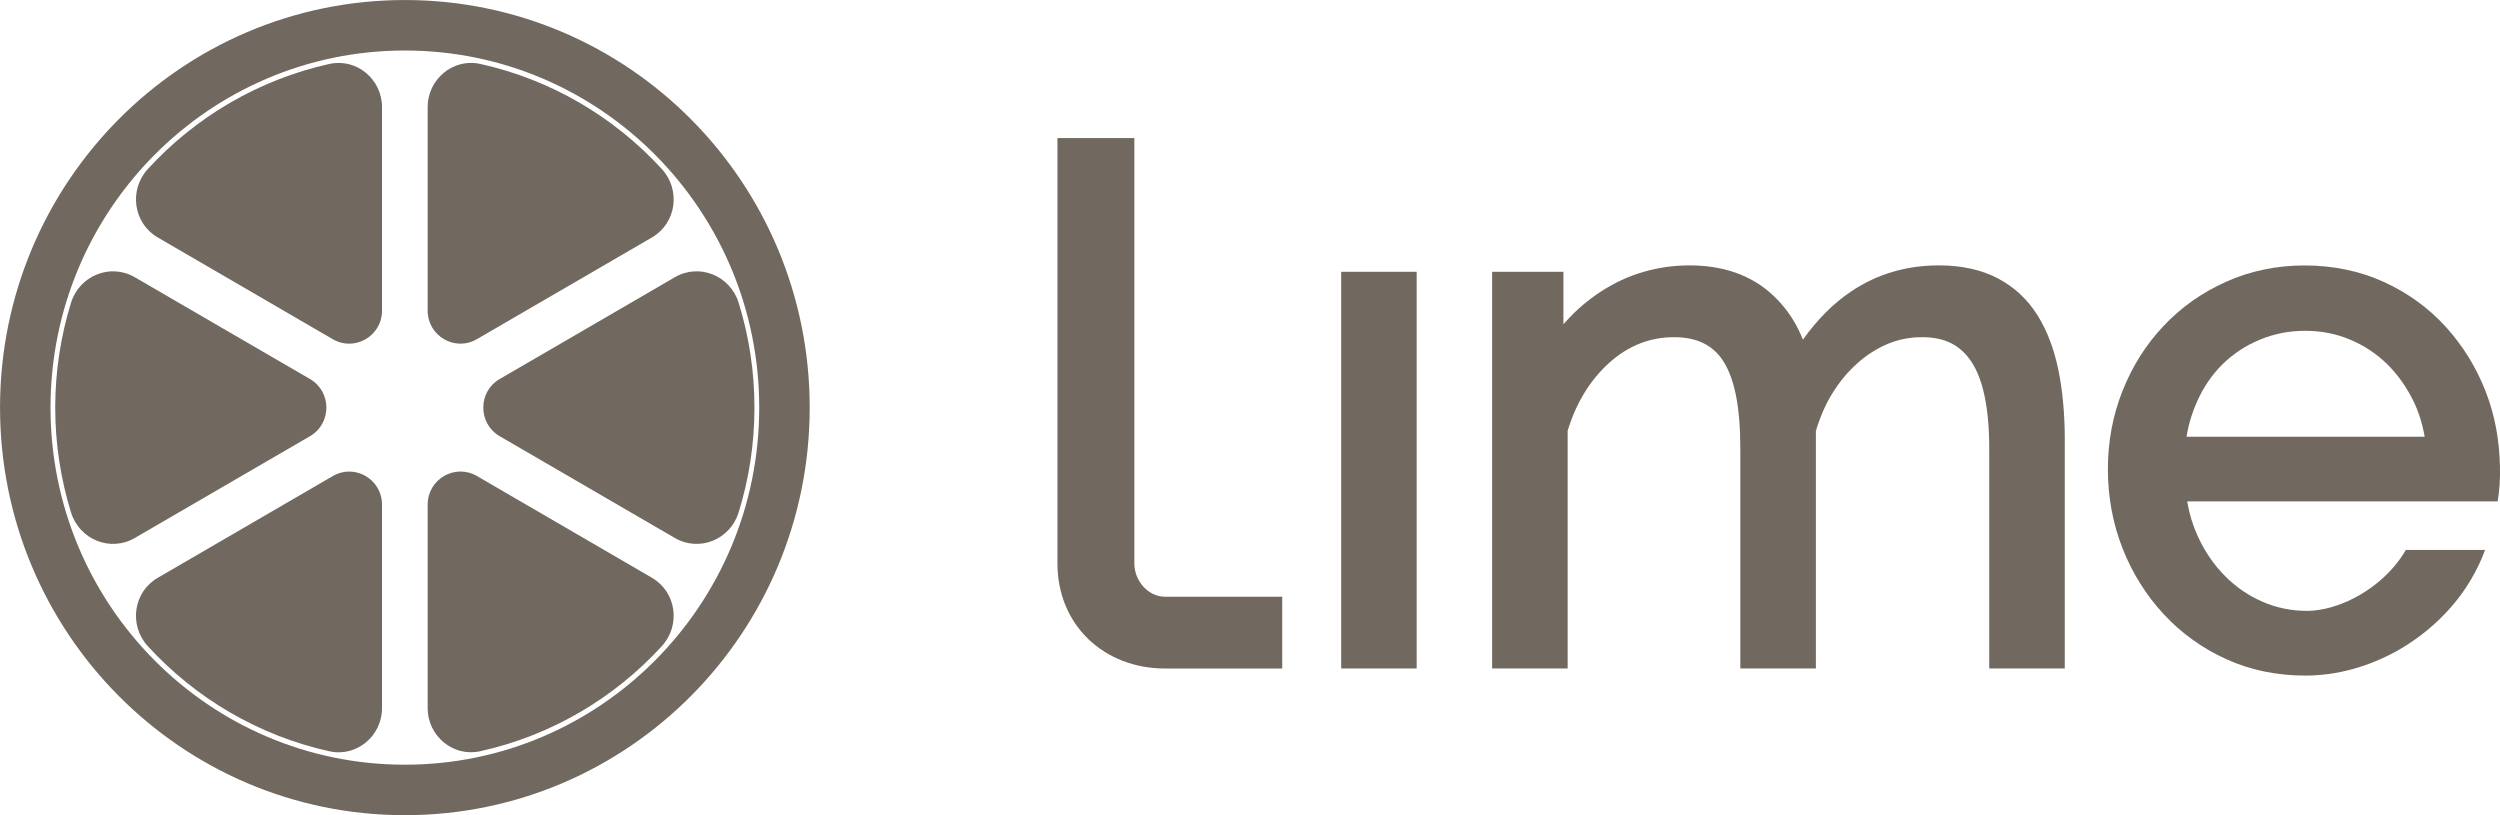
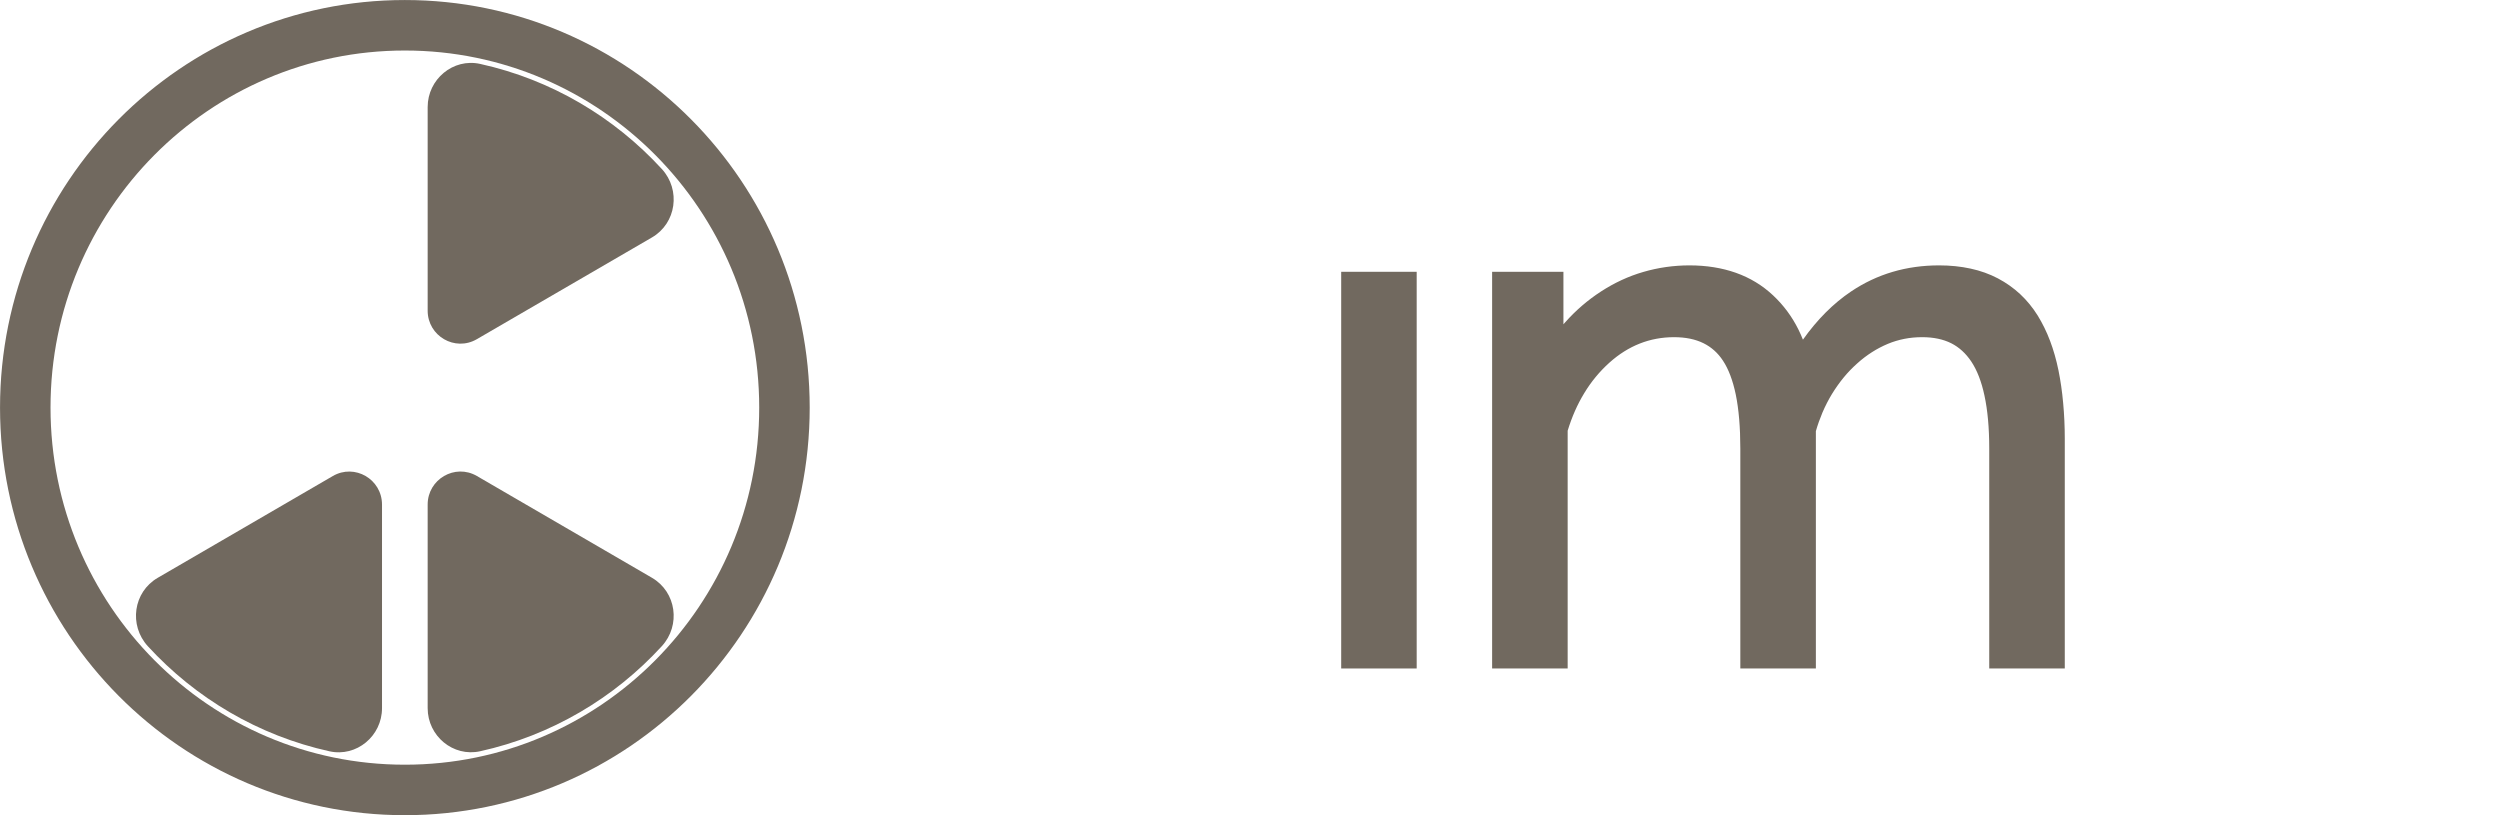
<svg xmlns="http://www.w3.org/2000/svg" width="46" height="15" viewBox="0 0 46 15" fill="none">
  <path d="M7.449 0.465C11.304 0.465 14.434 3.611 14.434 7.5C14.434 11.388 11.304 14.535 7.449 14.535C3.595 14.535 0.465 11.388 0.465 7.5C0.465 3.611 3.595 0.465 7.449 0.465Z" stroke="#71695F" stroke-width="0.929" />
  <path fill-rule="evenodd" clip-rule="evenodd" d="M7.869 1.97V5.716C7.869 6.183 8.372 6.475 8.774 6.241L11.996 4.369C12.446 4.107 12.53 3.495 12.178 3.11C11.301 2.154 10.143 1.465 8.835 1.176C8.338 1.066 7.869 1.457 7.869 1.97Z" fill="#71695F" />
  <path fill-rule="evenodd" clip-rule="evenodd" d="M8.835 13.823C10.142 13.534 11.301 12.846 12.177 11.89C12.53 11.505 12.446 10.893 11.996 10.631L8.774 8.758C8.372 8.525 7.869 8.817 7.869 9.284V13.03C7.869 13.543 8.338 13.933 8.835 13.823Z" fill="#71695F" />
-   <path fill-rule="evenodd" clip-rule="evenodd" d="M2.48 5.101C2.031 4.839 1.462 5.071 1.307 5.57C1.119 6.18 1.016 6.828 1.016 7.5C1.016 8.173 1.119 8.82 1.307 9.43C1.462 9.929 2.031 10.161 2.48 9.899L5.704 8.026C6.106 7.792 6.106 7.208 5.704 6.974L2.48 5.101Z" fill="#71695F" />
-   <path fill-rule="evenodd" clip-rule="evenodd" d="M13.591 5.57C13.436 5.071 12.867 4.839 12.417 5.101L9.194 6.974C8.792 7.208 8.792 7.792 9.194 8.026L12.417 9.899C12.867 10.161 13.436 9.929 13.59 9.43C13.78 8.82 13.882 8.172 13.882 7.5C13.882 6.828 13.78 6.18 13.591 5.57Z" fill="#71695F" />
-   <path fill-rule="evenodd" clip-rule="evenodd" d="M2.902 4.369L6.124 6.242C6.526 6.475 7.029 6.183 7.029 5.716V1.97C7.029 1.457 6.56 1.067 6.063 1.176C4.755 1.466 3.596 2.154 2.72 3.11C2.368 3.495 2.452 4.107 2.902 4.369Z" fill="#71695F" />
  <path fill-rule="evenodd" clip-rule="evenodd" d="M6.124 8.759L2.902 10.632C2.452 10.893 2.368 11.505 2.72 11.89C3.596 12.846 4.755 13.535 6.063 13.824C6.56 13.934 7.029 13.543 7.029 13.03V9.285C7.029 8.817 6.526 8.525 6.124 8.759Z" fill="#71695F" />
  <path fill-rule="evenodd" clip-rule="evenodd" d="M24.678 12.044V5.001H26.067V12.3H24.678V12.044Z" fill="#71695F" />
  <path fill-rule="evenodd" clip-rule="evenodd" d="M37.737 12.3H36.602V8.253C36.602 7.876 36.573 7.551 36.514 7.278C36.459 7.019 36.377 6.81 36.271 6.651C36.17 6.501 36.047 6.389 35.903 6.316C35.755 6.242 35.577 6.204 35.37 6.204C35.255 6.204 35.145 6.214 35.04 6.235C34.935 6.256 34.834 6.286 34.736 6.327C34.634 6.37 34.536 6.421 34.444 6.48C34.352 6.539 34.261 6.607 34.174 6.686C34.084 6.766 34.001 6.852 33.926 6.943C33.849 7.037 33.776 7.139 33.709 7.248C33.645 7.353 33.586 7.468 33.533 7.591C33.486 7.703 33.445 7.817 33.412 7.933V12.3H32.022V8.253C32.022 7.864 31.994 7.532 31.938 7.259C31.884 7 31.806 6.793 31.703 6.637C31.609 6.493 31.488 6.386 31.344 6.315C31.194 6.241 31.013 6.204 30.803 6.204C30.358 6.204 29.961 6.361 29.613 6.673C29.433 6.835 29.278 7.022 29.15 7.234C29.025 7.439 28.923 7.669 28.845 7.925V12.3H27.455V5.001H28.767V5.967L28.802 5.928C28.997 5.708 29.218 5.519 29.462 5.361C29.706 5.203 29.964 5.083 30.236 5.004C30.51 4.924 30.794 4.883 31.087 4.883C31.399 4.883 31.683 4.929 31.939 5.019C32.199 5.111 32.428 5.25 32.625 5.435C32.819 5.617 32.974 5.827 33.092 6.065C33.121 6.125 33.149 6.187 33.174 6.25C33.437 5.879 33.733 5.583 34.06 5.363C34.536 5.043 35.077 4.883 35.68 4.883C35.886 4.883 36.079 4.903 36.258 4.942C36.44 4.981 36.608 5.042 36.761 5.122C36.914 5.203 37.051 5.3 37.173 5.414C37.294 5.527 37.401 5.658 37.493 5.805C37.582 5.95 37.659 6.106 37.722 6.274C37.784 6.438 37.836 6.619 37.876 6.815C37.914 7.003 37.943 7.203 37.962 7.414C37.982 7.63 37.992 7.849 37.992 8.071V12.3H37.737Z" fill="#71695F" />
-   <path fill-rule="evenodd" clip-rule="evenodd" d="M44.614 8.036H40.232C40.243 7.969 40.256 7.902 40.272 7.838C40.308 7.69 40.357 7.546 40.418 7.406C40.539 7.132 40.697 6.897 40.894 6.703C41.09 6.51 41.32 6.358 41.582 6.25C41.843 6.141 42.121 6.087 42.417 6.087C42.565 6.087 42.708 6.101 42.845 6.128C42.983 6.155 43.117 6.196 43.244 6.25C43.373 6.304 43.495 6.369 43.609 6.445C43.723 6.521 43.83 6.608 43.927 6.703C44.025 6.801 44.116 6.908 44.198 7.025C44.281 7.144 44.355 7.271 44.42 7.406C44.482 7.538 44.533 7.681 44.571 7.833C44.588 7.899 44.602 7.967 44.614 8.036ZM42.417 12.431C42.999 12.431 43.579 12.267 44.093 11.983C44.413 11.805 44.709 11.579 44.964 11.317C45.156 11.12 45.326 10.901 45.465 10.665C45.568 10.492 45.656 10.309 45.725 10.119H44.267C44.205 10.229 44.13 10.332 44.047 10.429C43.842 10.669 43.581 10.869 43.307 11.009C43.025 11.154 42.726 11.237 42.456 11.24C42.161 11.24 41.886 11.184 41.631 11.072C41.499 11.015 41.377 10.947 41.264 10.87C41.149 10.791 41.041 10.701 40.941 10.599C40.837 10.495 40.745 10.384 40.664 10.265C40.581 10.145 40.507 10.014 40.442 9.872C40.378 9.732 40.326 9.586 40.288 9.434C40.271 9.366 40.257 9.297 40.245 9.226H45.771H45.957C46.027 8.834 46.009 8.314 45.93 7.888C45.886 7.648 45.82 7.417 45.733 7.195C45.646 6.974 45.541 6.763 45.418 6.565C45.295 6.367 45.155 6.182 44.998 6.009C44.838 5.834 44.664 5.679 44.475 5.543C44.284 5.405 44.078 5.286 43.861 5.187C43.64 5.086 43.406 5.01 43.161 4.96C42.917 4.909 42.664 4.884 42.404 4.884C42.148 4.884 41.898 4.909 41.654 4.96C41.412 5.01 41.178 5.086 40.955 5.187C40.732 5.287 40.525 5.405 40.334 5.54C40.145 5.674 39.969 5.828 39.806 6.001C39.645 6.171 39.503 6.356 39.378 6.553C39.254 6.749 39.147 6.961 39.056 7.188C38.966 7.414 38.898 7.648 38.853 7.889C38.808 8.131 38.785 8.378 38.785 8.631C38.785 8.887 38.808 9.138 38.853 9.384C38.898 9.627 38.966 9.864 39.056 10.093C39.146 10.321 39.254 10.536 39.38 10.736C39.506 10.938 39.65 11.126 39.811 11.3C39.973 11.475 40.151 11.632 40.343 11.77C40.535 11.909 40.741 12.028 40.96 12.127C41.181 12.228 41.414 12.304 41.659 12.355C41.904 12.405 42.156 12.431 42.417 12.431Z" fill="#71695F" />
-   <path fill-rule="evenodd" clip-rule="evenodd" d="M21.439 10.98H23.593V12.301H21.439C20.319 12.301 19.457 11.508 19.457 10.366V2.54H20.872V6.891V10.366C20.872 10.686 21.122 10.98 21.439 10.98Z" fill="#71695F" />
</svg>